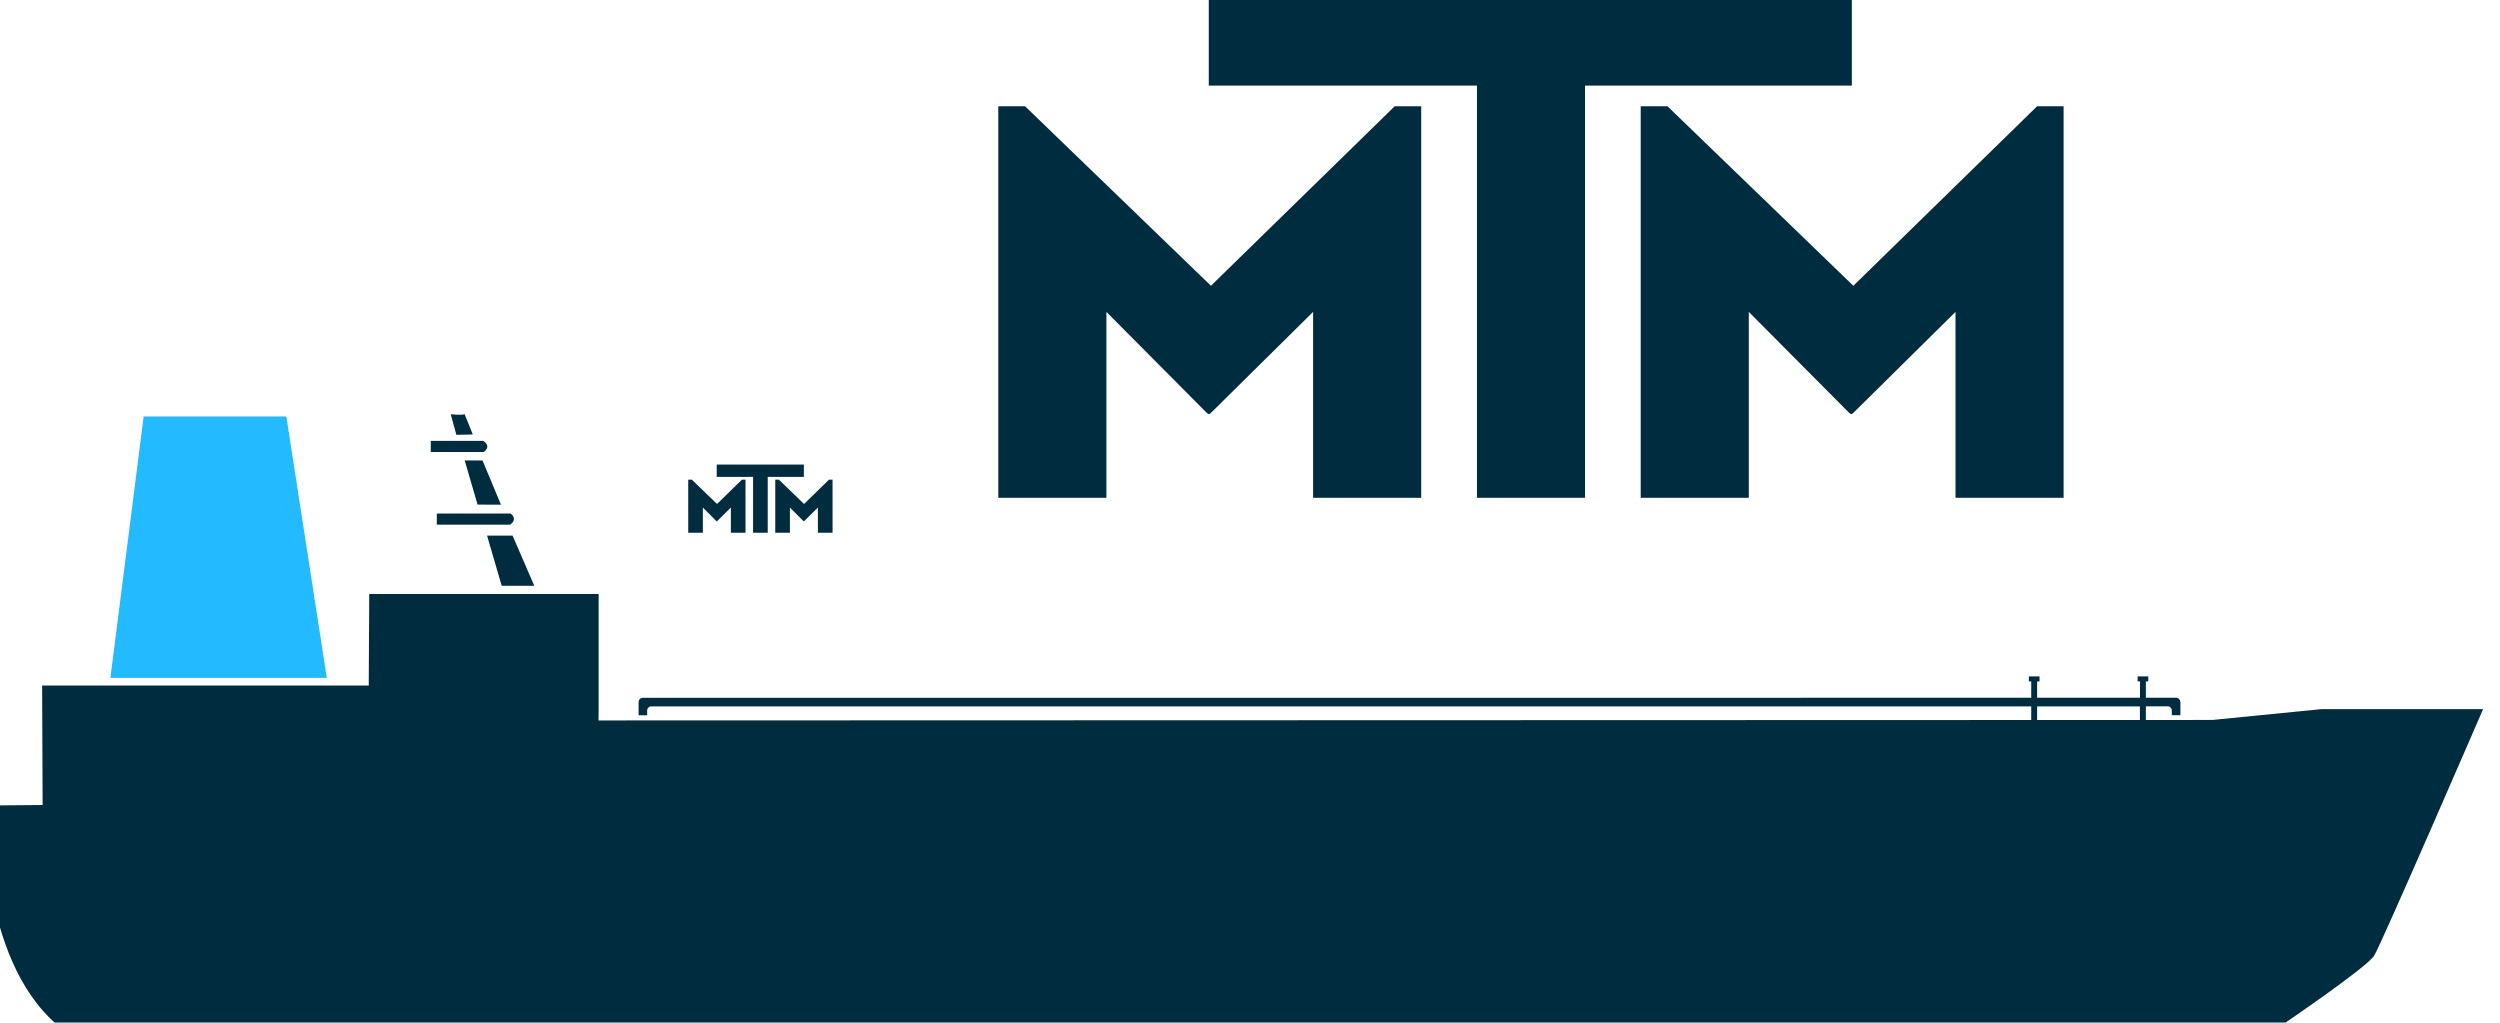
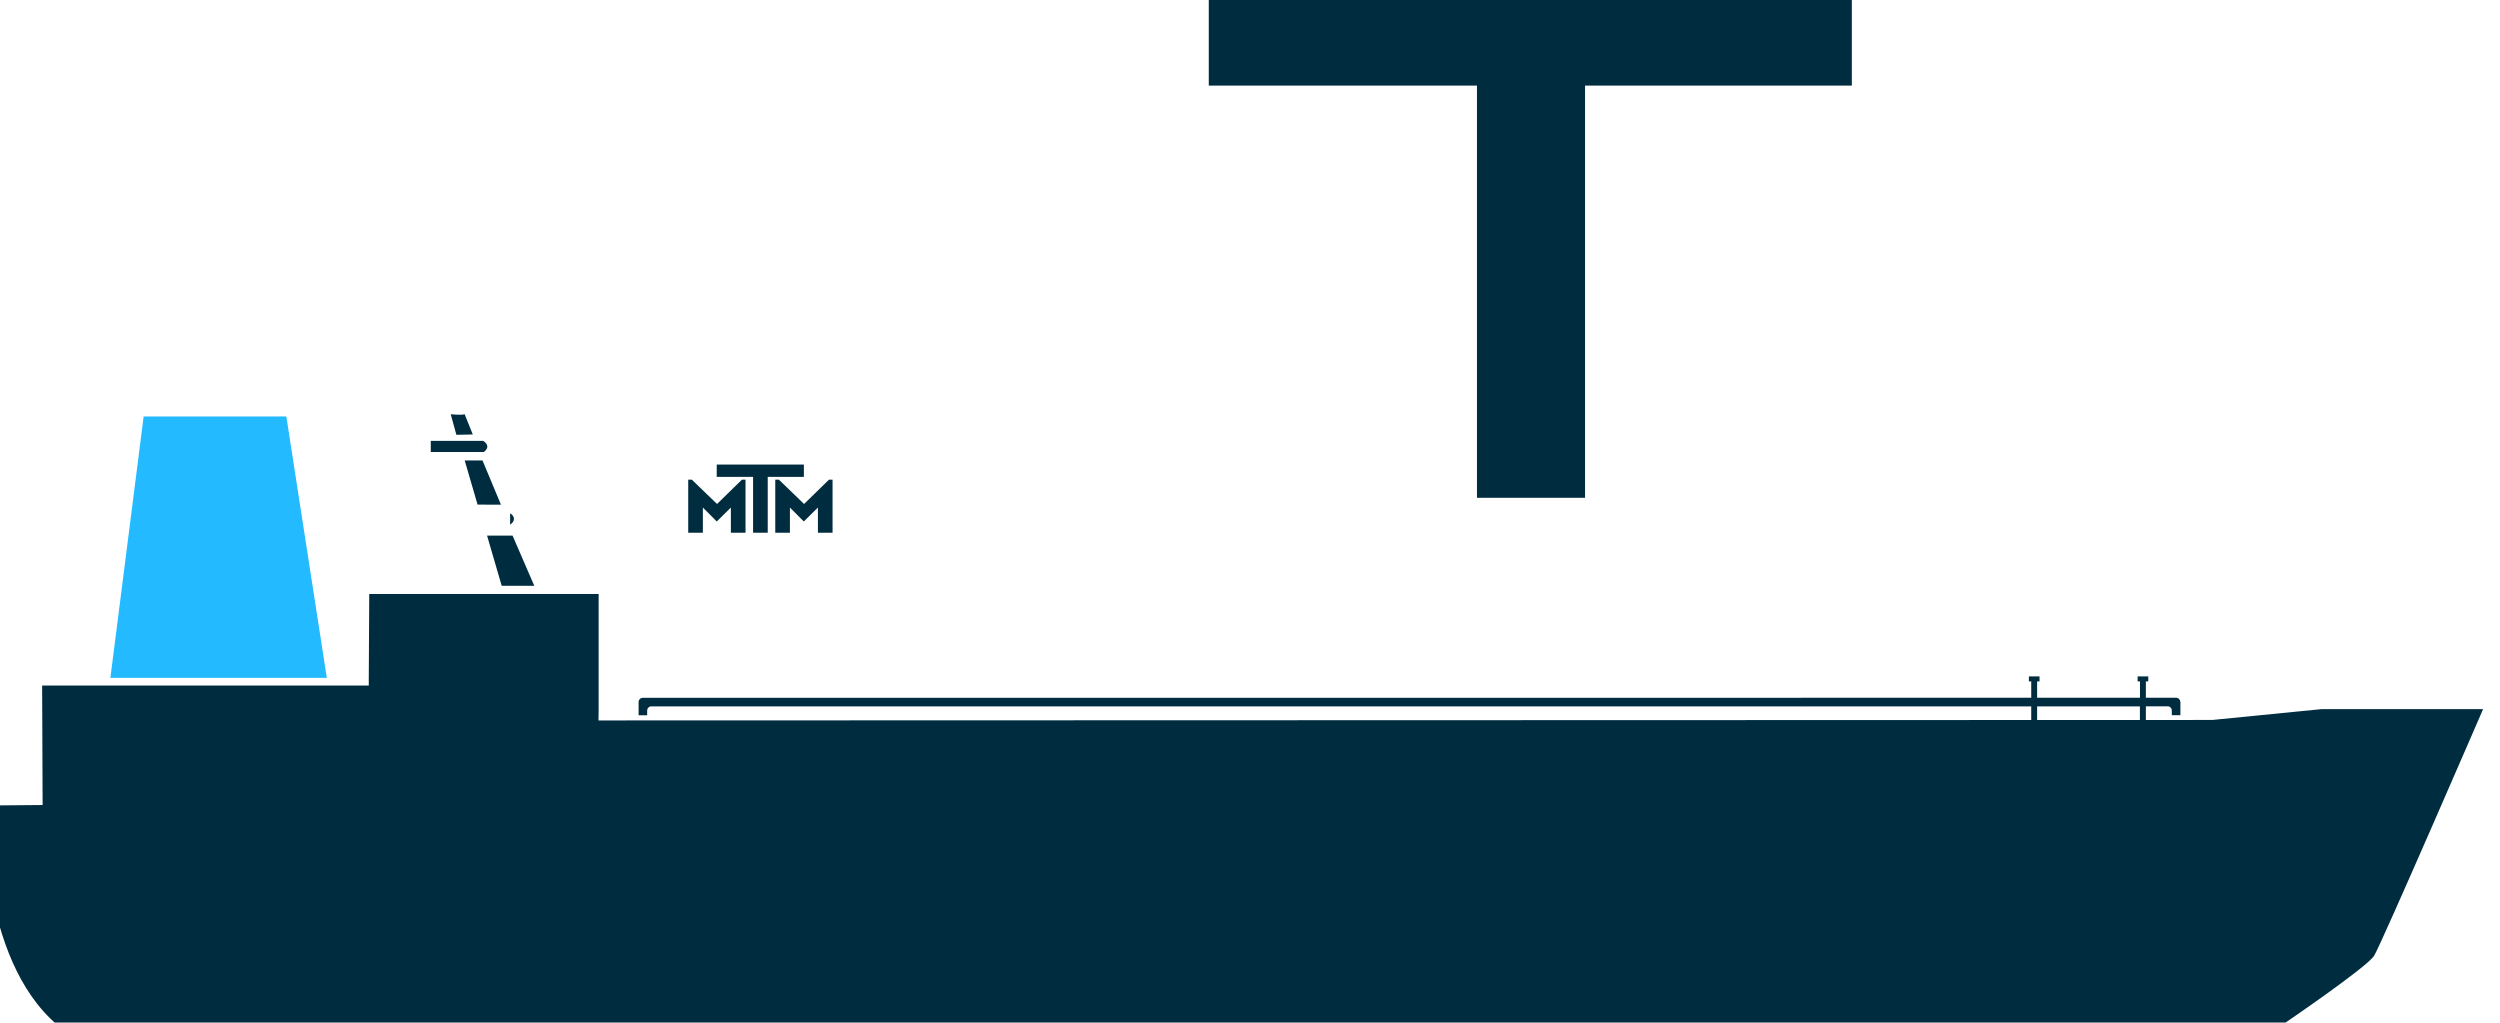
<svg xmlns="http://www.w3.org/2000/svg" xmlns:ns1="http://sodipodi.sourceforge.net/DTD/sodipodi-0.dtd" xmlns:ns2="http://www.inkscape.org/namespaces/inkscape" version="1.1" id="svg18325" ns1:docname="infographics-vectors.svg" ns2:version="0.92.2 (5c3e80d, 2017-08-06)" x="0px" y="0px" width="313.492px" height="128.222px" viewBox="5652.493 -886.519 313.492 128.222" enable-background="new 5652.493 -886.519 313.492 128.222" xml:space="preserve">
  <g id="g4692" transform="translate(-0.802,-5.345)">
    <g id="g9232_1_" transform="matrix(0.221,0,0,0.221,-431.178,-285.52)">
-       <path id="path9225_1_" ns2:connector-curvature="0" fill="#002C40" d="M28097.996-2634.984v222.184h61.338v-105.493    l56.619,56.96c1.35,1.347,1.686,1.347,3.039,0l57.623-56.96v105.493h61.34v-222.184h-15.023l-104.279,101.865l-105.492-101.865    H28097.996z" />
      <path id="path9228_1_" ns2:connector-curvature="0" ns1:nodetypes="ccccccccc" fill="#002C40" d="M28369.59-2412.803    h61.334v-233.877h151.371v-51.565h-364.877v51.565h152.172V-2412.803z" />
-       <path id="path9230_1_" ns2:connector-curvature="0" fill="#002C40" d="M28462.5-2634.984v222.184h61.34v-105.493    l56.615,56.96c1.35,1.347,1.689,1.347,3.035,0l57.631-56.96v105.493h61.336v-222.184h-15.023l-104.281,101.865l-105.486-101.865    H28462.5z" />
    </g>
    <g id="g4469" transform="matrix(0.928,0,0,0.928,141.047,96.636)">
      <g id="g4401" transform="matrix(0.999,0,0,0.999,1740.389,-416.835)">
        <path id="path4369" ns2:connector-curvature="0" ns1:nodetypes="cccccccscccccccc" fill="#002C40" d="M4253.617-545.52     v0.768h-44.18l0.065,16.162l-7.9,0.067c0,0-0.761,20.603,9.869,29.659h300.975c0,0,11.433-7.763,12.417-9.339     c0.981-1.575,14.741-33.357,14.741-33.357h-21.859l-14.765,1.465l-218.29,0.065l0.02-1.248v-15.859h-31.028L4253.617-545.52z" />
        <g id="g4448" transform="translate(-2.341)">
          <path id="path4371" ns2:connector-curvature="0" fill="#002C40" d="M4268.17-577.802" />
          <path id="path4373" ns2:connector-curvature="0" fill="#002C40" d="M4268.935-575.193" />
          <polygon id="polygon4375" fill="#002C40" points="4275.407,-565.03 4278.347,-558.241 4273.939,-558.241 4271.959,-565.03           " />
          <polygon id="polygon4377" fill="#002C40" points="4270.675,-569.224 4268.935,-575.193 4271.342,-575.193 4273.838,-569.211           " />
-           <path id="path4379" ns2:connector-curvature="0" fill="#002C40" d="M4271.691-574.182" />
-           <path id="path4381" ns2:connector-curvature="0" fill="#002C40" d="M4270.389-577.848" />
          <path id="path4383" ns2:connector-curvature="0" fill="#002C40" d="M4267.808-578.665l-0.764-2.781c0,0,1.354,0.15,1.884,0      l1.099,2.735L4267.808-578.665z" />
          <path id="path4385" ns2:connector-curvature="0" fill="#002C40" d="M4264.345-577.848h7.087c0,0,1.204,0.677,0.084,1.507      h-7.171V-577.848z" />
-           <path id="path4387" ns2:connector-curvature="0" fill="#002C40" d="M4265.157-568.013h9.986c0,0,1.058,0.678-0.065,1.507      h-9.918v-1.507H4265.157z" />
+           <path id="path4387" ns2:connector-curvature="0" fill="#002C40" d="M4265.157-568.013h9.986c0,0,1.058,0.678-0.065,1.507      v-1.507H4265.157z" />
        </g>
        <g id="g4399" transform="matrix(1.292,0,0,1.292,-81.494,-13.249)">
          <path id="path4389" ns2:connector-curvature="0" fill="#23BAFF" d="M3331.782-439.547l-3.483,27.368h22.659l-4.237-27.368      H3331.782z" />
          <g id="g4397" transform="matrix(0.025,0,0,0.025,-6.098,39.486)">
            <path id="path4391" ns2:connector-curvature="0" fill="#002C40" d="M135795.656-18896.703v222.172h61.344v-105.473       l56.594,56.945c1.344,1.344,1.719,1.344,3.031,0l57.625-56.945v105.473h61.344v-222.172h-15l-104.281,101.859l-105.5-101.859       H135795.656z" />
            <path id="path4393" ns2:connector-curvature="0" ns1:nodetypes="ccccccccc" fill="#002C40" d="M136067.25-18674.531       h61.344v-233.859h151.344v-51.574h-364.906v51.574h152.219V-18674.531z" />
            <path id="path4395" ns2:connector-curvature="0" fill="#002C40" d="M136160.156-18896.703v222.172h61.344v-105.473       l56.625,56.945c1.313,1.344,1.656,1.344,3,0l57.625-56.945v105.473h61.344v-222.172h-15l-104.281,101.859l-105.469-101.859       H136160.156z" />
          </g>
        </g>
      </g>
      <path id="path1105-1-4-9-5-7-4" ns2:connector-curvature="0" ns1:nodetypes="cccccccccccccccscccccscccccccccccccscccccscccccs" fill="#002C40" d="    M6214.076-962.272v0.671h0.318v2.209h-31.011v1.166h31.011v2.003h0.798v-1.998h13.888v1.998h0.805v-2.007h3.059    c0.253,0.064,0.447,0.28,0.447,0.56v0.637h1.161v-1.771v-0.009v-0.017c-0.03-0.307-0.267-0.562-0.579-0.562h-4.088v-2.21h0.324    v-0.671h-1.439v0.671h0.32v2.21h-13.898v-2.21h0.323v-0.671L6214.076-962.272z M6026.797-959.387    c-0.315,0-0.571,0.251-0.583,0.563v0.017v0.008v1.771h1.157v-0.639c0-0.275,0.196-0.494,0.447-0.558h4.732h150.832v-1.161H6032.55    L6026.797-959.387z" />
    </g>
  </g>
</svg>